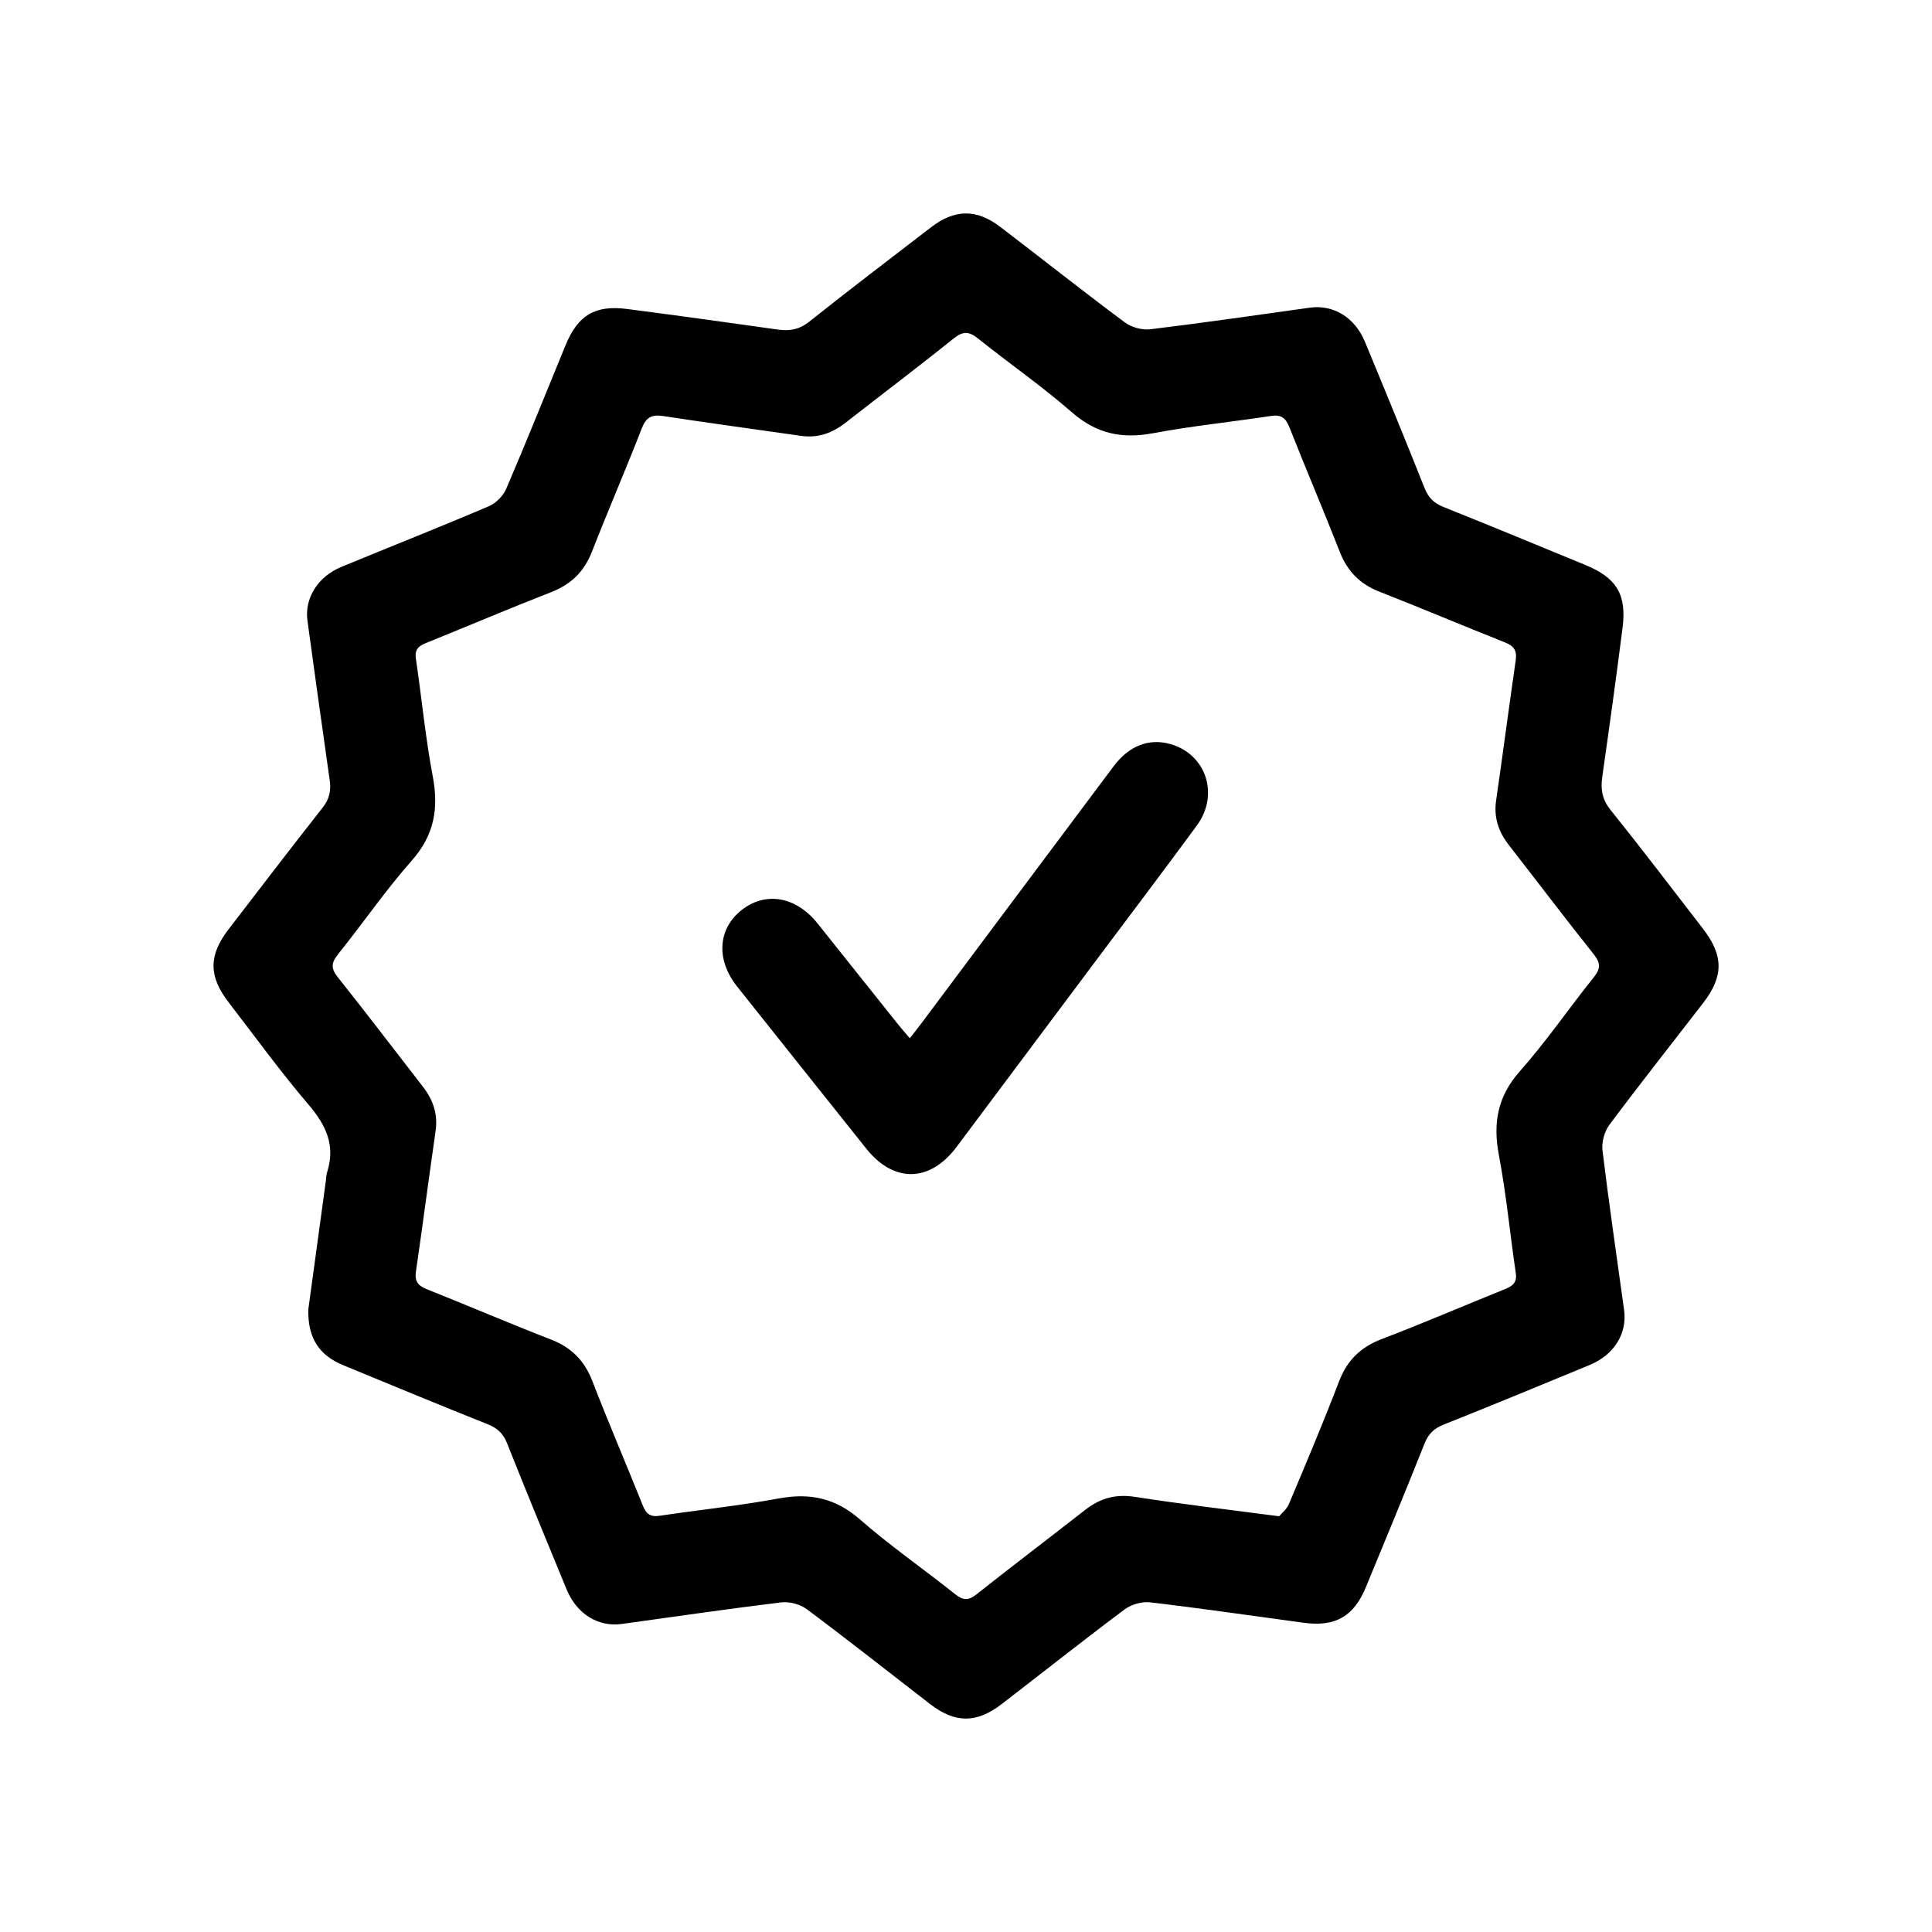
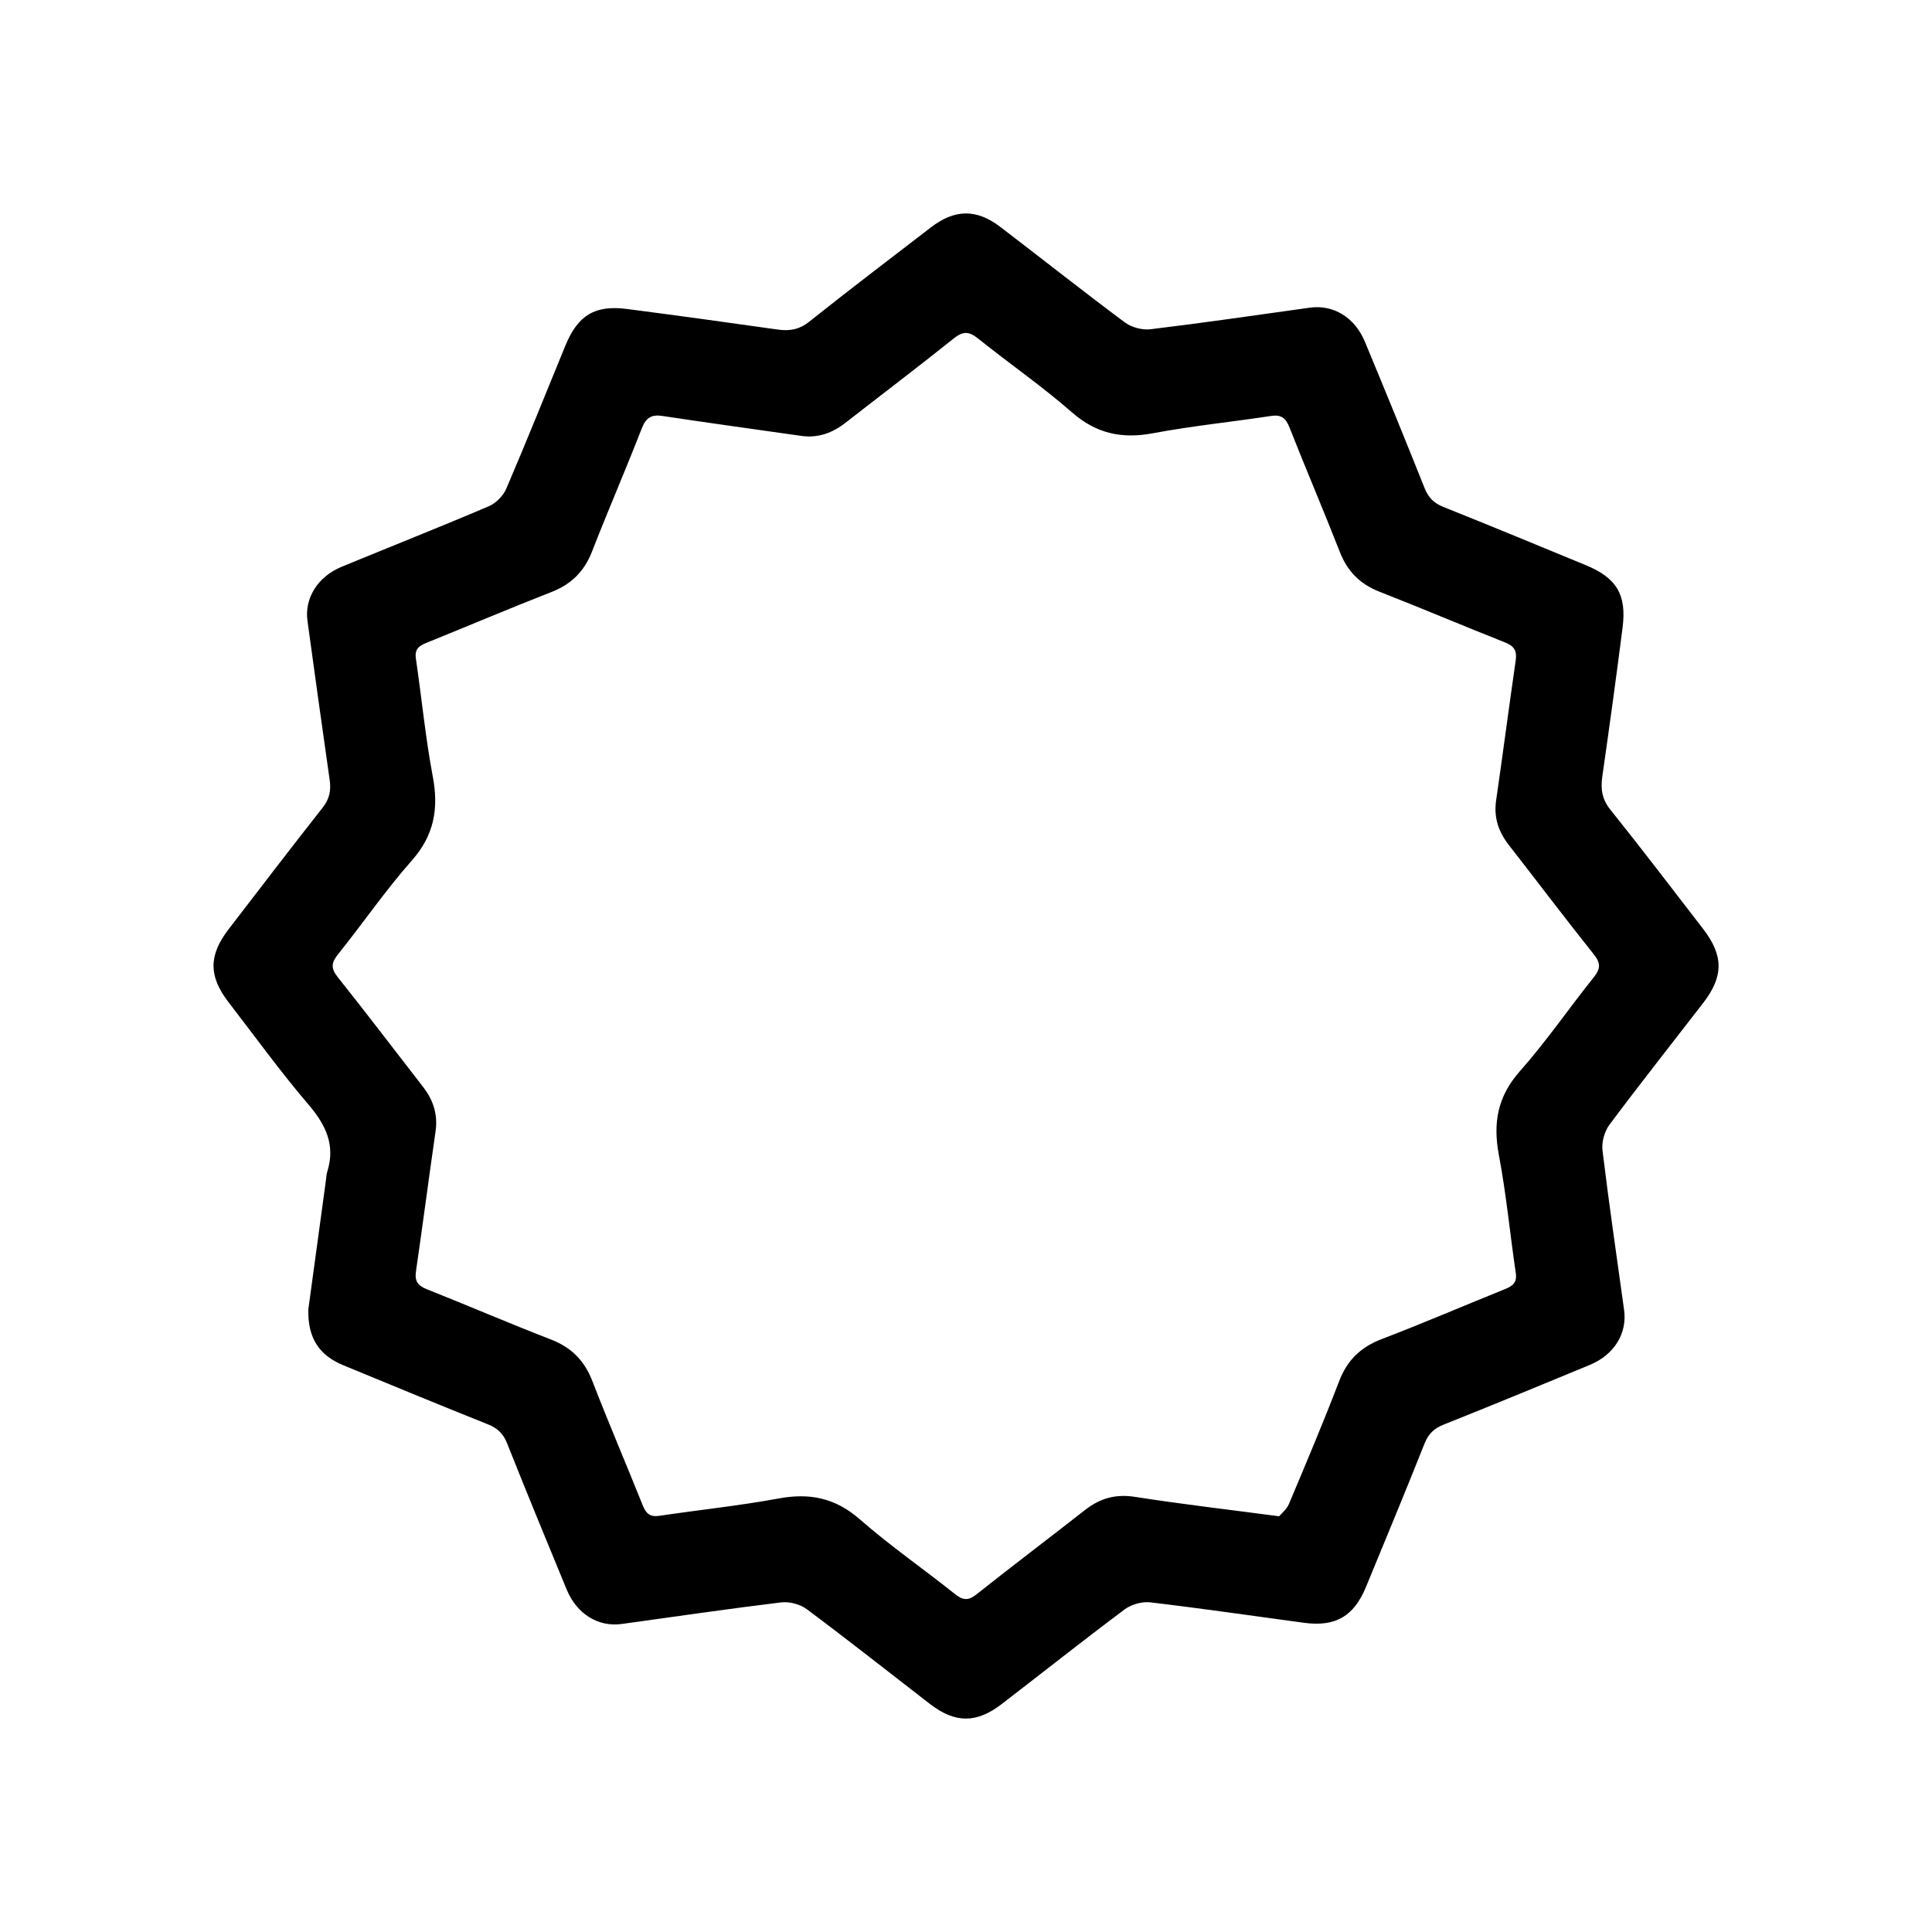
<svg xmlns="http://www.w3.org/2000/svg" viewBox="0 0 800 800" data-name="Calque 1" id="Calque_1">
  <path d="m127.65,542.33c2.23-16.36,4.76-34.9,7.29-53.45.17-1.22.19-2.5.56-3.66,3.46-10.99-.53-19.37-7.75-27.83-11.64-13.61-22.15-28.18-33.1-42.37-8.31-10.76-8.31-19.43,0-30.23,12.94-16.82,25.81-33.7,38.95-50.36,2.83-3.59,3.53-7.1,2.92-11.4-3.15-21.99-6.19-43.99-9.21-65.99-1.28-9.31,4.26-18.26,14.07-22.31,20.33-8.4,40.8-16.48,61.04-25.11,2.97-1.26,5.98-4.35,7.25-7.33,8.43-19.66,16.36-39.52,24.5-59.31,5.15-12.5,12.22-16.76,25.53-15.03,20.8,2.71,41.58,5.56,62.35,8.51,4.93.7,8.93.02,13.09-3.3,16.59-13.23,33.5-26.05,50.32-39,9.86-7.59,18.85-7.75,28.76-.19,17.19,13.13,34.15,26.57,51.5,39.49,2.77,2.07,7.2,3.29,10.62,2.88,22.05-2.66,44.03-5.88,66.03-8.94,9.73-1.35,18.61,3.96,22.82,14.13,8.35,20.14,16.64,40.3,24.69,60.56,1.58,3.97,3.86,6.25,7.81,7.83,19.67,7.86,39.24,15.98,58.83,24.05,12.85,5.29,17.1,12.2,15.35,25.94-2.62,20.6-5.47,41.18-8.4,61.74-.73,5.14-.1,9.33,3.38,13.66,13.02,16.23,25.61,32.8,38.33,49.27,8.56,11.09,8.59,19.71.06,30.74-12.97,16.8-26.14,33.44-38.83,50.45-2.06,2.77-3.26,7.2-2.85,10.62,2.67,22.05,5.9,44.03,8.94,66.03,1.34,9.7-4.04,18.56-14.23,22.78-20.14,8.35-40.31,16.64-60.56,24.73-3.94,1.57-6.24,3.82-7.83,7.8-7.91,19.87-16.1,39.63-24.26,59.4-5.05,12.22-12.66,16.59-25.71,14.83-21.2-2.85-42.37-5.96-63.61-8.46-3.42-.4-7.84.84-10.61,2.92-17.16,12.82-33.95,26.15-50.93,39.21-10.48,8.06-19.32,7.96-29.75-.1-16.95-13.1-33.77-26.39-50.94-39.2-2.76-2.06-7.21-3.23-10.64-2.81-22.05,2.67-44.03,5.91-66.03,8.94-9.68,1.33-18.57-4.15-22.76-14.28-8.33-20.15-16.62-40.31-24.68-60.57-1.58-3.98-3.93-6.22-7.87-7.8-20.05-8.01-40.01-16.26-59.96-24.5-9.89-4.09-14.69-11.1-14.47-22.98Zm402.01,85.51c.88-1.06,3.1-2.8,4.06-5.08,7.11-16.87,14.24-33.73,20.78-50.82,3.36-8.77,8.98-14.15,17.7-17.48,17.09-6.53,33.91-13.79,50.88-20.62,3.18-1.28,5.17-2.66,4.58-6.66-2.4-16.28-3.95-32.7-7-48.85-2.51-13.28-.61-24.26,8.68-34.75,10.91-12.31,20.25-25.99,30.56-38.85,2.84-3.54,3-5.86.09-9.51-11.94-14.98-23.5-30.27-35.27-45.39-4.25-5.46-6.23-11.37-5.21-18.39,2.8-19.33,5.32-38.71,8.12-58.04.57-3.95-.69-5.91-4.41-7.38-17.4-6.89-34.63-14.2-52.05-21.02-8.03-3.15-13.23-8.42-16.37-16.44-6.74-17.24-14.04-34.26-20.82-51.48-1.54-3.91-3.35-5.51-7.69-4.84-16.26,2.48-32.68,4.12-48.83,7.15-12.9,2.42-23.47.2-33.59-8.65-12.39-10.83-26-20.24-38.86-30.55-3.69-2.95-6.17-3.19-10.02-.1-14.79,11.85-29.92,23.28-44.85,34.94-5.45,4.26-11.41,6.45-18.37,5.46-19.14-2.73-38.29-5.35-57.4-8.24-4.69-.71-6.91.71-8.66,5.22-6.63,17.06-13.92,33.85-20.57,50.91-3.22,8.26-8.59,13.56-16.84,16.78-17.24,6.73-34.28,13.98-51.44,20.91-3.12,1.26-5.26,2.51-4.66,6.59,2.41,16.27,3.95,32.7,7,48.85,2.51,13.28.62,24.28-8.64,34.77-10.89,12.33-20.26,25.99-30.57,38.84-2.82,3.51-3.06,5.84-.13,9.51,11.95,14.97,23.52,30.25,35.28,45.38,4.24,5.46,6.23,11.39,5.22,18.41-2.79,19.34-5.31,38.71-8.12,58.04-.58,3.98.74,5.88,4.43,7.35,17.2,6.84,34.21,14.17,51.47,20.85,8.5,3.29,13.88,8.76,17.16,17.25,6.67,17.26,13.98,34.27,20.86,51.46,1.35,3.38,3.03,4.87,6.85,4.3,16.47-2.46,33.08-4.17,49.44-7.19,12.88-2.38,23.47-.21,33.61,8.66,12.53,10.97,26.32,20.5,39.36,30.91,3.36,2.69,5.56,2.82,9,.08,14.84-11.79,29.97-23.2,44.89-34.89,6.18-4.84,12.65-6.68,20.67-5.42,19.09,2.99,38.3,5.21,59.7,8.04Z" />
-   <path d="m376.74,429.91c1.92-2.47,3.42-4.34,4.86-6.26,26.5-35.45,52.98-70.92,79.51-106.34,6.43-8.58,14.76-11.73,23.62-9.18,14.73,4.23,20.25,20.91,10.85,33.71-13.89,18.91-28.07,37.62-42.13,56.41-19.11,25.55-38.23,51.1-57.34,76.65-11.03,14.75-25.99,15.04-37.41.72-17.84-22.38-35.7-44.74-53.5-67.15-8.81-11.09-7.98-23.91,1.96-31.69,9.88-7.75,22.46-5.55,31.32,5.53,11.19,13.99,22.33,28.01,33.51,42.01,1.38,1.72,2.85,3.37,4.74,5.6Z" />
</svg>